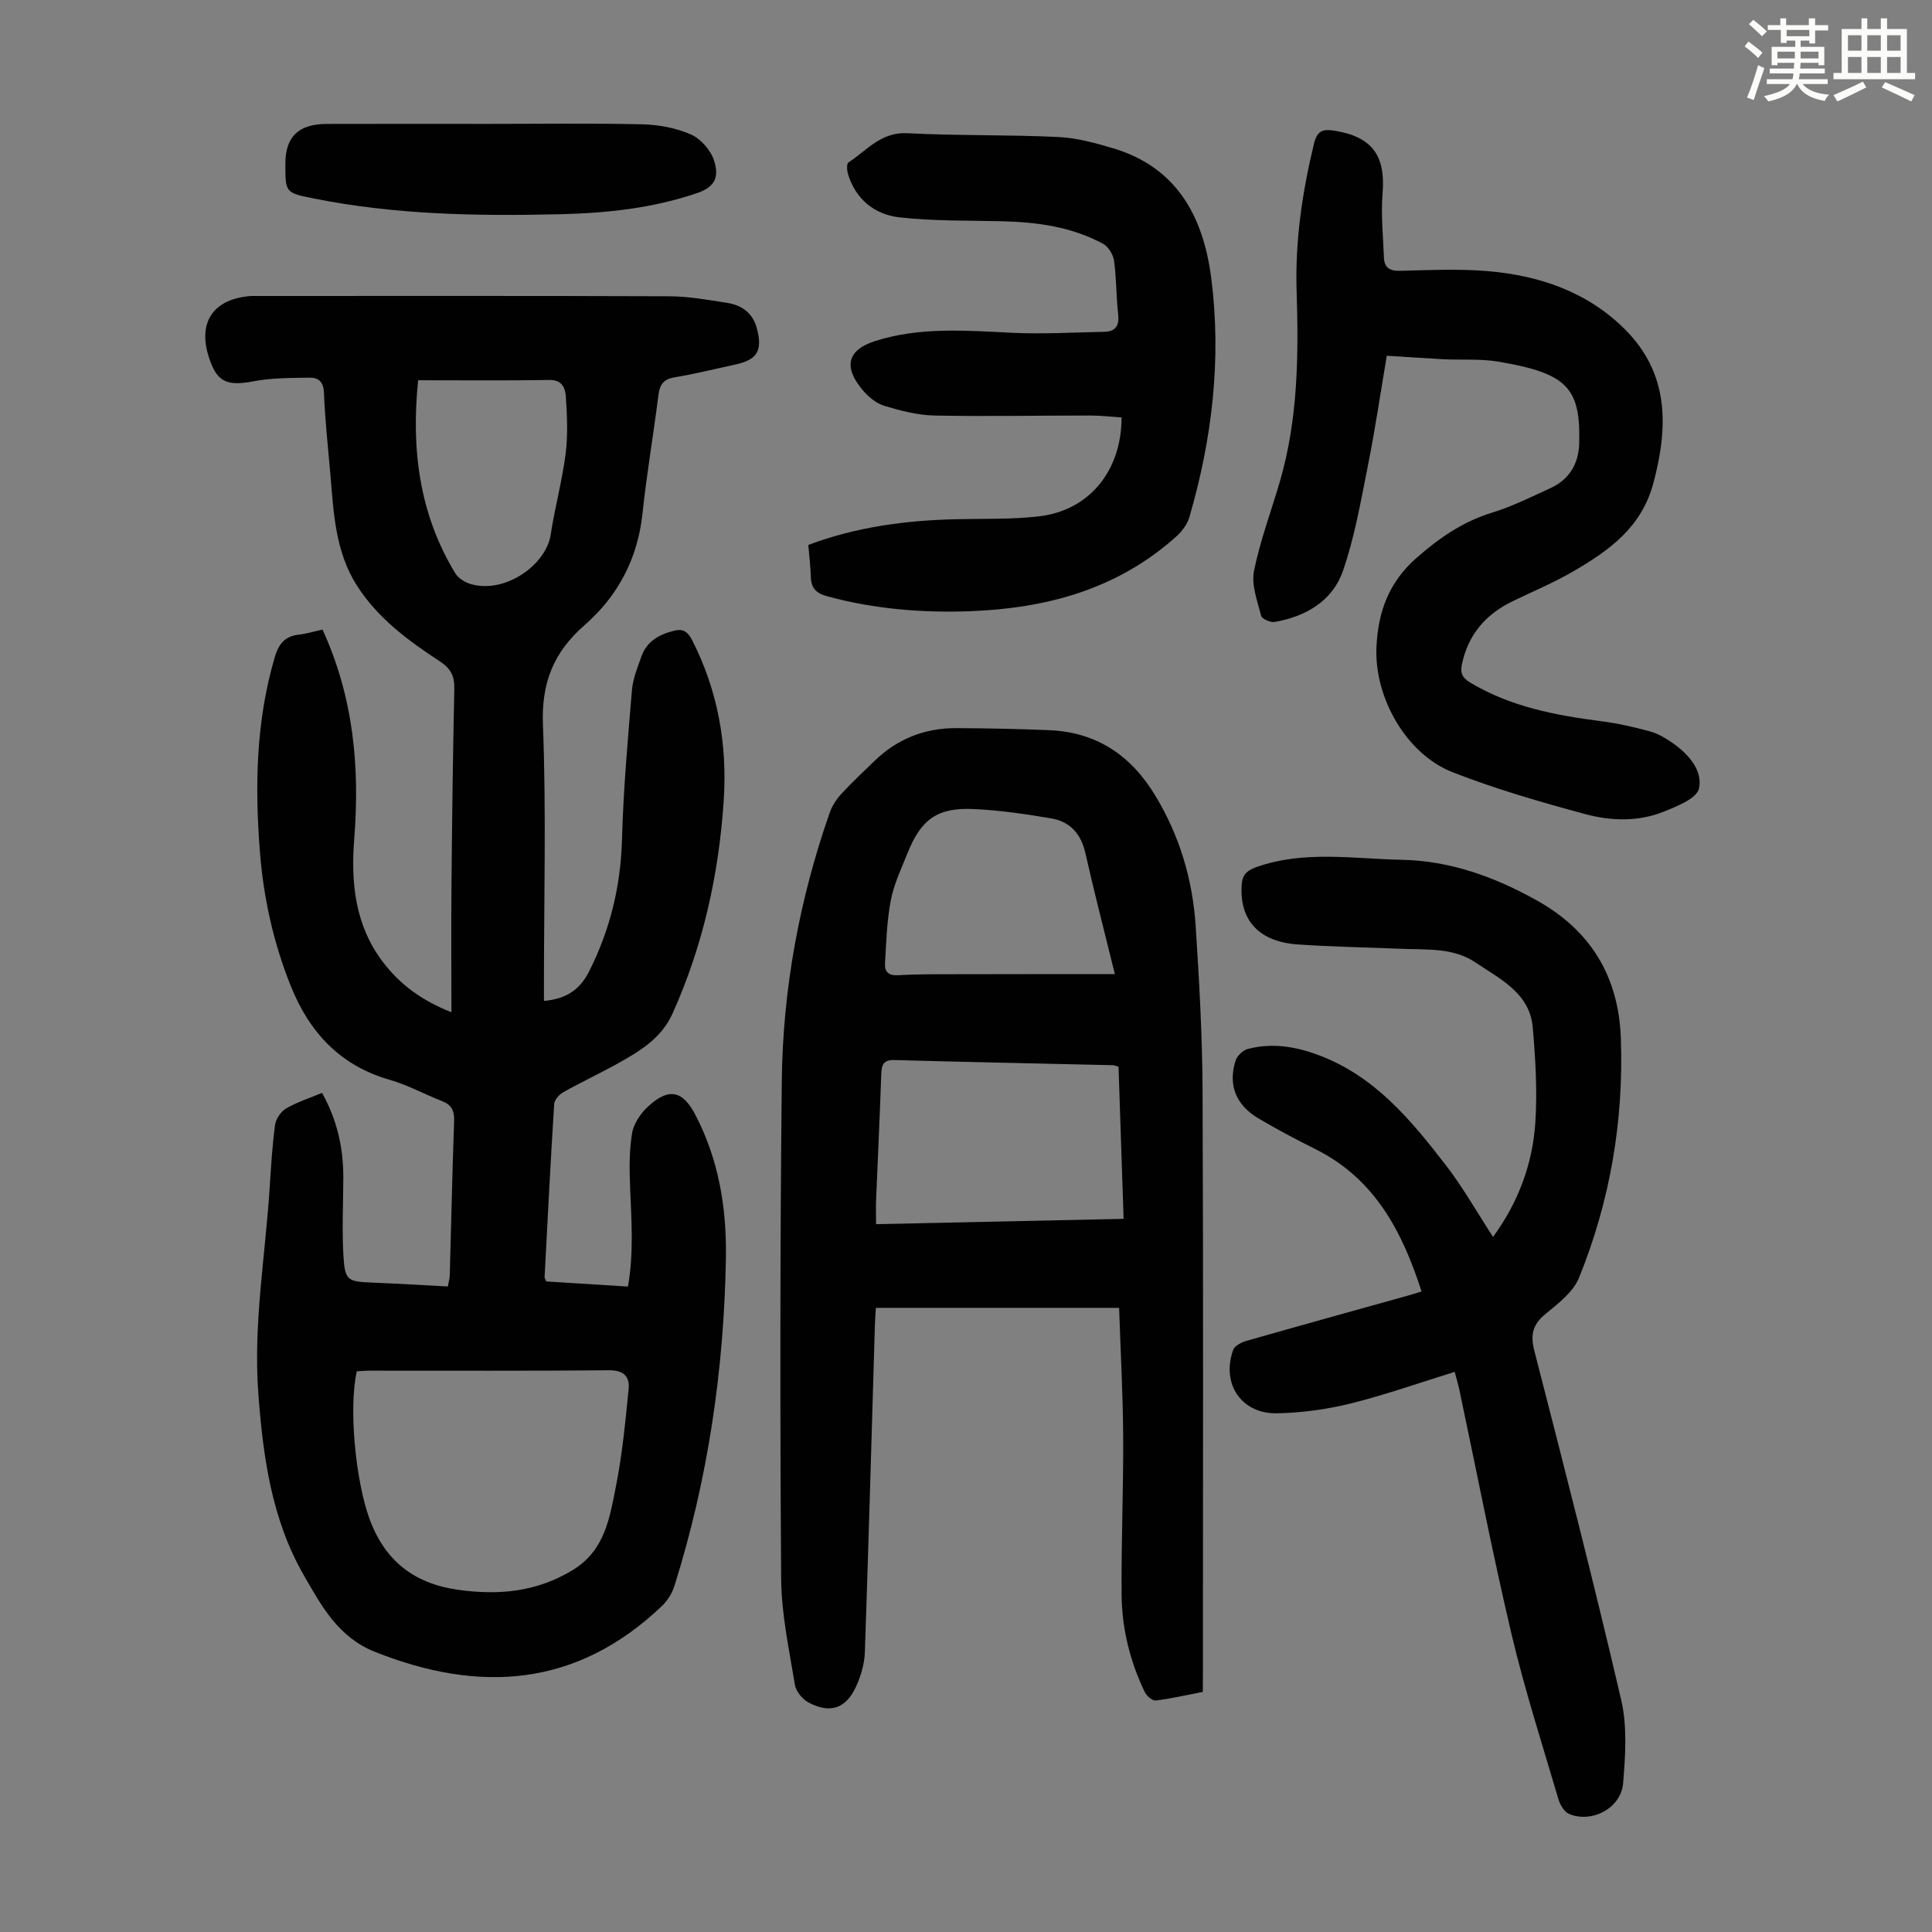
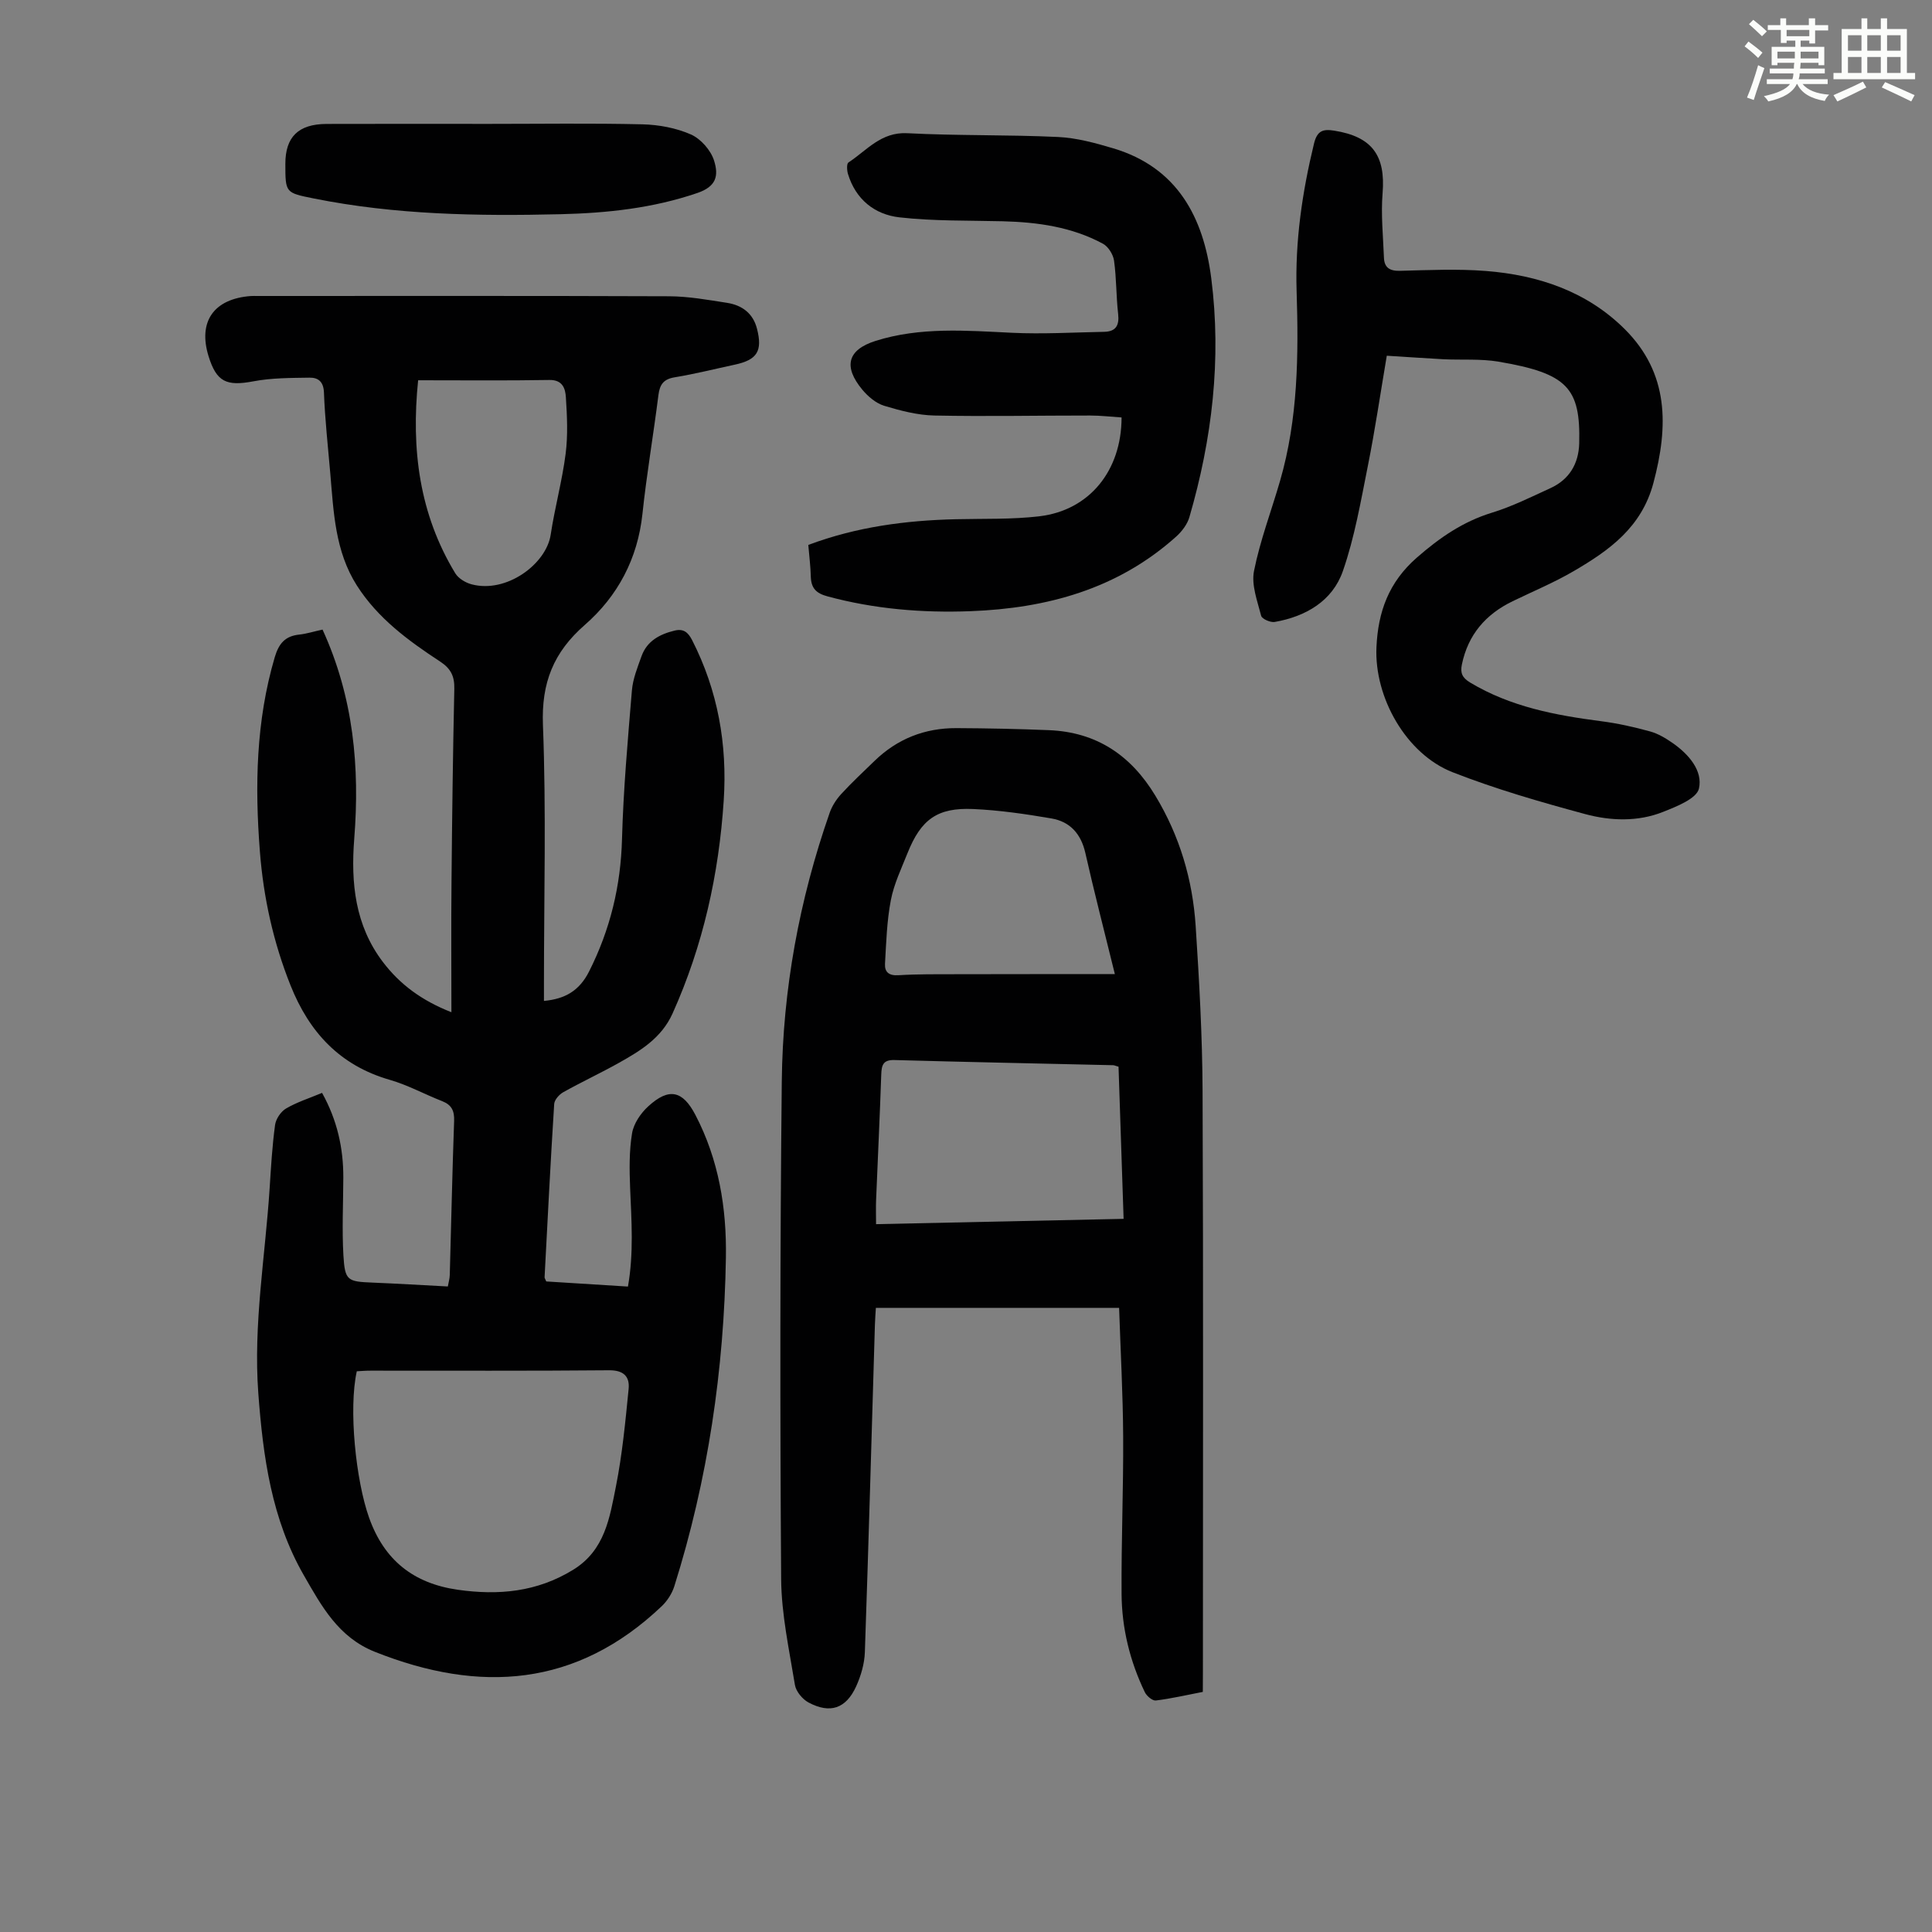
<svg xmlns="http://www.w3.org/2000/svg" enable-background="new 0 0 400 400" viewBox="0 0 400 400">
  <rect x="0" y="0" width="400" height="400" fill="#808080" stroke="none" />
  <path d="m361.2 9.6.8-1c.9.7 1.9 1.4 2.9 2.3l-.9 1.1c-1-1-2-1.8-2.8-2.4zm.5 10.6c.9-2.1 1.6-4.3 2.3-6.7.4.2.8.4 1.3.6-.7 2.1-1.5 4.3-2.2 6.6zm.4-15.2.9-.9c1 .8 2 1.6 2.8 2.4l-1 1c-.9-.9-1.8-1.7-2.7-2.5zm12.5-1.2h1.2v1.4h2.7v1.1h-2.7v2.7h-1.2v-.6h-1.8v1.3h4.9v3.8h-1.2v-.5h-3.7c0 .4-.1.9-.1 1.2h5.1v1h-5.2c0 .5-.1.9-.2 1.2h6v1h-5.2c1.1 1.3 2.9 2 5.5 2.2-.4.4-.7.8-.9 1.3-2.9-.5-4.8-1.6-5.7-3.5h-.1c-.8 1.7-2.7 2.9-5.9 3.6-.2-.4-.6-.8-.9-1.1 2.8-.6 4.6-1.4 5.4-2.5h-4.8v-1h5.3c.1-.3.2-.7.2-1.2h-4.9v-1h5c0-.4 0-.8.1-1.2h-3.5v.5h-1.2v-3.8h4.9v-1.3h-1.8v.5h-1.2v-2.7h-2.7v-1h2.6v-1.4h1.2v1.4h4.7v-1.4zm-6.6 8.3h3.6c0-.4 0-.9 0-1.4h-3.6zm1.9-4.6h4.7v-1.3h-4.7zm6.6 3.2h-3.7v1.4h3.7z" fill="#fbfcfa" />
  <path d="m385.3 3.8h1.3v2.2h2.8v-2.2h1.3v2.2h4.1v9.1h1.7v1.3h-16.9v-1.3h1.7v-9.1h4.1v-2.2zm.4 13.1.7 1.2c-1.8.9-3.8 1.9-6 2.9-.2-.4-.5-.8-.8-1.3 2.3-1 4.3-1.9 6.1-2.8zm-3.1-6.4h2.8v-3.2h-2.8zm0 4.6h2.8v-3.3h-2.8zm4-4.6h2.8v-3.2h-2.8zm0 4.6h2.8v-3.3h-2.8zm3.7 1.9c2.1.9 4.1 1.8 6.1 2.7l-.7 1.3c-2.2-1.1-4.2-2-6.1-2.9zm3.2-9.7h-2.8v3.2h2.8zm-2.8 7.8h2.8v-3.3h-2.8z" fill="#fbfcfa" />
  <g fill="#010102">
-     <path d="m66.78 130.35c6.43 14.06 7.73 28.51 6.56 43.33-.72 9.14.17 17.92 5.95 25.51 3.51 4.61 8 7.96 14.17 10.38 0-9.35-.07-18.17.02-26.98.12-13.32.29-26.64.58-39.96.06-2.61-.69-4.19-2.96-5.68-6.56-4.3-12.88-8.93-17.21-15.72-4.53-7.11-4.82-15.22-5.51-23.24-.48-5.57-1.1-11.14-1.31-16.73-.09-2.31-1.25-3.1-3.01-3.07-3.87.06-7.82.04-11.6.76-5.57 1.05-7.63.14-9.28-5.2-2.22-7.18 1.09-11.89 8.74-12.46.45-.03.9-.01 1.34-.01 28.43 0 56.87-.05 85.3.06 3.99.02 8 .74 11.97 1.36 3.07.48 5.38 2.14 6.2 5.37 1.18 4.61.03 6.44-4.6 7.43-4.15.89-8.28 1.93-12.46 2.62-2.3.38-3.07 1.49-3.35 3.67-1.03 8.21-2.44 16.38-3.31 24.61-.99 9.29-5.12 17.03-11.93 22.98-6.5 5.68-9.01 11.99-8.67 20.72.69 17.77.21 35.59.21 53.39v3.74c4.4-.41 7.34-2.12 9.35-6.11 4.37-8.67 6.55-17.68 6.81-27.4.28-10.27 1.2-20.54 2.05-30.78.2-2.4 1.16-4.77 1.99-7.08 1.13-3.15 3.75-4.55 6.84-5.3 1.87-.45 2.8.35 3.64 1.98 5.33 10.45 7.3 21.58 6.54 33.17-1 15.28-4.27 30.05-10.59 44.11-2.29 5.09-6.61 7.7-11.09 10.22-3.8 2.13-7.76 3.97-11.56 6.1-.83.47-1.8 1.56-1.86 2.42-.76 11.95-1.36 23.91-1.99 35.87-.01.19.15.4.35.88 5.42.34 10.97.69 16.91 1.06 1.22-6.91.73-13.66.45-20.42-.15-3.77-.21-7.62.4-11.31.33-2.01 1.79-4.16 3.35-5.58 4.28-3.93 7.13-3.29 9.77 1.78 4.83 9.26 6.48 19.28 6.31 29.55-.38 23.16-3.71 45.89-10.68 68.03-.48 1.51-1.46 3.04-2.61 4.13-17.61 16.74-37.62 18.1-59.37 9.45-7.57-3.01-11.05-9.46-14.7-15.81-6.71-11.65-8.47-24.59-9.45-37.73-1.06-14.28 1.44-28.35 2.35-42.51.28-4.35.53-8.72 1.12-13.04.17-1.25 1.2-2.78 2.28-3.41 2.27-1.33 4.85-2.14 7.45-3.23 3.13 5.63 4.42 11.42 4.4 17.56-.02 5.37-.29 10.75.02 16.1.31 5.23.84 5.41 6.03 5.62 5.13.21 10.26.52 15.59.8.16-.91.38-1.63.4-2.37.3-10.63.52-21.26.9-31.89.08-2.11-.51-3.34-2.48-4.11-3.63-1.42-7.12-3.34-10.84-4.41-10.33-2.97-16.68-9.85-20.55-19.56-3.56-8.92-5.6-18.16-6.34-27.68-1.06-13.56-.82-27.03 3.07-40.25.85-2.87 2.16-4.4 5.11-4.7 1.52-.17 3.02-.65 4.79-1.03zm7.09 153.56c-1.73 7.79-.2 22.59 2.54 30.3 3.14 8.83 9.21 13.62 18.36 14.93 8.43 1.2 16.38.48 23.89-4.13 6.59-4.05 7.57-10.79 8.86-17.26 1.32-6.64 1.96-13.43 2.63-20.18.25-2.54-1-3.89-4.03-3.87-16.45.15-32.9.07-49.35.08-.98-.01-1.97.08-2.9.13zm12.7-205.18c-1.47 14.34.26 27.71 7.68 39.95.65 1.07 2.1 1.95 3.36 2.29 7.24 1.95 15.49-4.2 16.4-10.25.85-5.62 2.38-11.15 3.1-16.78.49-3.84.3-7.8.05-11.68-.11-1.78-.65-3.64-3.42-3.59-8.92.15-17.86.06-27.17.06z" />
+     <path d="m66.78 130.35c6.43 14.06 7.73 28.51 6.56 43.33-.72 9.14.17 17.92 5.95 25.51 3.51 4.61 8 7.96 14.17 10.38 0-9.35-.07-18.17.02-26.98.12-13.32.29-26.64.58-39.96.06-2.61-.69-4.19-2.96-5.68-6.56-4.3-12.88-8.93-17.21-15.72-4.53-7.11-4.82-15.22-5.51-23.24-.48-5.57-1.1-11.14-1.31-16.73-.09-2.31-1.25-3.1-3.01-3.07-3.87.06-7.82.04-11.6.76-5.57 1.05-7.63.14-9.28-5.2-2.22-7.18 1.09-11.89 8.74-12.46.45-.03.9-.01 1.34-.01 28.43 0 56.87-.05 85.3.06 3.99.02 8 .74 11.97 1.36 3.07.48 5.38 2.14 6.2 5.37 1.18 4.61.03 6.44-4.6 7.43-4.15.89-8.28 1.93-12.46 2.62-2.3.38-3.07 1.49-3.35 3.67-1.03 8.21-2.44 16.38-3.31 24.61-.99 9.29-5.12 17.03-11.93 22.98-6.5 5.68-9.01 11.99-8.67 20.72.69 17.77.21 35.59.21 53.39v3.74c4.4-.41 7.34-2.12 9.35-6.11 4.37-8.67 6.55-17.68 6.81-27.4.28-10.27 1.2-20.54 2.05-30.78.2-2.4 1.16-4.77 1.99-7.08 1.13-3.15 3.75-4.55 6.84-5.3 1.87-.45 2.8.35 3.64 1.98 5.33 10.45 7.3 21.58 6.54 33.17-1 15.28-4.27 30.05-10.59 44.11-2.29 5.09-6.61 7.7-11.09 10.22-3.8 2.13-7.76 3.97-11.56 6.1-.83.47-1.8 1.56-1.86 2.42-.76 11.95-1.36 23.91-1.99 35.87-.01.19.15.4.35.88 5.42.34 10.97.69 16.91 1.06 1.22-6.91.73-13.66.45-20.42-.15-3.77-.21-7.62.4-11.31.33-2.01 1.79-4.16 3.35-5.58 4.28-3.93 7.13-3.29 9.77 1.78 4.83 9.26 6.48 19.28 6.31 29.55-.38 23.16-3.71 45.89-10.68 68.03-.48 1.51-1.46 3.04-2.61 4.13-17.61 16.74-37.62 18.1-59.37 9.45-7.57-3.01-11.05-9.46-14.7-15.81-6.71-11.65-8.47-24.59-9.45-37.73-1.06-14.28 1.44-28.35 2.35-42.51.28-4.35.53-8.72 1.12-13.04.17-1.25 1.2-2.78 2.28-3.41 2.27-1.33 4.85-2.14 7.45-3.23 3.13 5.63 4.42 11.42 4.4 17.56-.02 5.37-.29 10.75.02 16.1.31 5.23.84 5.41 6.03 5.62 5.13.21 10.26.52 15.59.8.16-.91.38-1.63.4-2.37.3-10.63.52-21.26.9-31.89.08-2.11-.51-3.34-2.48-4.11-3.63-1.42-7.12-3.34-10.84-4.41-10.33-2.97-16.68-9.85-20.55-19.56-3.56-8.92-5.6-18.16-6.34-27.68-1.06-13.56-.82-27.03 3.07-40.25.85-2.87 2.16-4.4 5.11-4.7 1.52-.17 3.02-.65 4.79-1.03zm7.09 153.56c-1.73 7.79-.2 22.59 2.54 30.3 3.14 8.83 9.21 13.62 18.36 14.93 8.43 1.2 16.38.48 23.89-4.13 6.59-4.05 7.57-10.79 8.86-17.26 1.32-6.64 1.96-13.43 2.63-20.18.25-2.54-1-3.89-4.03-3.87-16.45.15-32.9.07-49.35.08-.98-.01-1.97.08-2.9.13zm12.7-205.18c-1.47 14.34.26 27.71 7.68 39.95.65 1.07 2.1 1.95 3.36 2.29 7.24 1.95 15.49-4.2 16.4-10.25.85-5.62 2.38-11.15 3.1-16.78.49-3.84.3-7.8.05-11.68-.11-1.78-.65-3.64-3.42-3.59-8.92.15-17.86.06-27.17.06" />
    <path d="m249.03 350.29c-3.39.65-6.54 1.39-9.73 1.78-.7.08-1.89-.93-2.27-1.71-3.1-6.43-4.78-13.29-4.82-20.39-.07-10.85.39-21.71.33-32.56-.05-8.81-.54-17.62-.84-26.63-16.94 0-33.44 0-50.36 0-.07 1.18-.17 2.35-.2 3.52-.68 22.59-1.3 45.19-2.08 67.77-.08 2.38-.81 4.88-1.8 7.07-2.11 4.62-5.39 5.72-9.85 3.35-1.26-.67-2.61-2.29-2.83-3.65-1.18-7.26-2.79-14.57-2.85-21.88-.24-34.36-.23-68.72.13-103.07.2-19.01 3.62-37.58 9.9-55.57.49-1.42 1.37-2.8 2.39-3.91 2.19-2.39 4.57-4.6 6.9-6.86 4.72-4.59 10.43-6.83 16.97-6.8 6.37.03 12.75.16 19.11.42 9.87.39 17 5.17 22.08 13.58 5.04 8.34 7.71 17.38 8.34 26.97.74 11.37 1.38 22.78 1.43 34.17.17 40.07.07 80.14.07 120.21-.02 1.32-.02 2.65-.02 4.19zm-17.45-129.44c-.67-.19-.88-.3-1.09-.31-15.1-.35-30.2-.65-45.3-1.07-2.41-.07-2.67 1.1-2.74 3.06-.29 8.61-.71 17.23-1.06 25.84-.07 1.62-.01 3.25-.01 5.08 17.22-.37 34.14-.73 51.25-1.1-.35-10.88-.7-21.15-1.05-31.5zm-.76-19.17c-2.23-9.08-4.3-17.05-6.11-25.08-.9-3.97-3.17-6.49-7.02-7.15-5.36-.92-10.79-1.71-16.21-1.95-7.41-.33-10.8 2.15-13.58 9.11-1.28 3.21-2.82 6.41-3.46 9.76-.83 4.32-.96 8.78-1.21 13.2-.09 1.68.82 2.47 2.78 2.34 4.01-.25 8.04-.2 12.06-.21 10.69-.03 21.39-.02 32.75-.02z" />
-     <path d="m301.18 284.03c-7.42 2.29-14.38 4.77-21.51 6.54-4.95 1.23-10.14 1.93-15.24 2.04-7.43.15-11.61-6.11-9.12-13.12.31-.86 1.72-1.58 2.76-1.88 11.07-3.16 22.16-6.23 33.25-9.32.96-.27 1.92-.57 3-.9-3.99-12.41-9.68-23.33-21.93-29.45-4-2-7.96-4.09-11.8-6.36-4.73-2.8-6.37-6.95-4.78-11.98.32-1 1.53-2.17 2.55-2.43 4.9-1.27 9.61-.57 14.42 1.2 11.78 4.32 19.3 13.47 26.56 22.86 3.59 4.65 6.5 9.83 9.78 14.86 5.18-7.09 8.18-15.03 8.75-23.62.43-6.54.04-13.19-.53-19.74-.63-7.18-6.81-10.05-11.89-13.48-4.58-3.09-10.06-2.59-15.3-2.81-7.15-.3-14.32-.41-21.45-.9-8.03-.56-12.03-4.97-11.64-12.17.12-2.21 1-3.13 3.17-3.89 9.87-3.44 19.91-1.67 29.92-1.47 10.14.19 19.29 3.55 27.96 8.37 11.16 6.2 17.02 15.72 17.47 28.62.61 17.14-2.24 33.69-8.65 49.53-1.2 2.95-4.28 5.33-6.9 7.47-2.71 2.21-3.23 4.31-2.35 7.71 6.18 24.03 12.35 48.07 17.97 72.24 1.28 5.5.87 11.54.4 17.27-.43 5.13-6.47 8.31-11.18 6.34-1.01-.42-1.88-1.9-2.22-3.07-3.34-11.35-6.98-22.64-9.7-34.14-3.98-16.86-7.26-33.88-10.85-50.83-.26-1.13-.58-2.19-.92-3.49z" />
    <path d="m287.12 73.65c-1.31 7.71-2.42 15.32-3.93 22.86-1.46 7.3-2.73 14.73-5.16 21.72-2.16 6.2-7.67 9.41-14.12 10.54-.87.15-2.63-.62-2.8-1.27-.78-3.05-2.06-6.39-1.48-9.29 1.26-6.32 3.59-12.42 5.39-18.64 3.73-12.86 3.85-26.04 3.43-39.28-.33-10.36 1.16-20.5 3.6-30.56.66-2.72 1.9-3.04 4.18-2.68 7.85 1.24 10.66 5.15 10.02 12.95-.36 4.41.11 8.9.28 13.35.08 2.04 1.17 2.77 3.3 2.72 5.93-.15 11.89-.43 17.79.03 10.84.85 20.91 4.22 28.77 12.05 9.16 9.13 9.07 20.08 5.93 31.85-2.45 9.2-9.14 13.95-16.53 18.26-4.04 2.36-8.4 4.17-12.62 6.22-5.57 2.7-9.22 6.91-10.5 13.08-.37 1.77.06 2.76 1.72 3.76 8.37 5.02 17.64 6.77 27.12 8 3.42.44 6.81 1.2 10.14 2.12 1.68.46 3.28 1.44 4.73 2.45 3.26 2.29 6.2 5.68 5.37 9.37-.46 2.08-4.61 3.71-7.39 4.82-5.25 2.1-10.91 1.89-16.2.46-9.25-2.5-18.51-5.17-27.42-8.66-9.61-3.77-16.23-15.48-15.76-25.89.33-7.3 2.52-13.44 8.37-18.55 4.73-4.13 9.54-7.45 15.56-9.3 4.14-1.27 8.08-3.24 12.04-5.05 3.95-1.79 5.9-5.07 6.01-9.33.28-11.43-2.42-14.46-16.71-16.88-3.72-.63-7.59-.32-11.38-.5-3.68-.2-7.36-.46-11.75-.73z" />
    <path d="m167.35 112.82c10.05-3.76 20.19-5.07 30.52-5.32 5.81-.14 11.66.07 17.4-.62 10.27-1.25 16.93-9.41 16.94-20.45-2.15-.14-4.33-.4-6.52-.4-10.74-.01-21.48.22-32.21 0-3.5-.07-7.05-1-10.43-2.02-1.69-.52-3.33-1.91-4.5-3.31-4.01-4.82-3.08-8.28 2.72-10.12 9.26-2.92 18.76-2.14 28.26-1.68 6.34.3 12.71-.08 19.07-.2 2.41-.05 3.17-1.3 2.9-3.7-.42-3.67-.34-7.39-.85-11.04-.18-1.28-1.2-2.91-2.3-3.5-6.44-3.48-13.5-4.46-20.73-4.65-7.14-.18-14.32-.01-21.4-.81-5.12-.58-9.07-3.71-10.66-9-.22-.74-.29-2.11.1-2.36 3.8-2.49 6.73-6.35 12.19-6.06 10.38.54 20.8.29 31.19.78 3.85.18 7.72 1.24 11.45 2.35 13.3 3.97 18.69 14.34 20.29 26.92 2.14 16.74.18 33.26-4.53 49.44-.43 1.49-1.56 2.97-2.74 4.03-12.11 10.86-26.76 14.85-42.6 15.44-10 .37-19.87-.44-29.59-3.07-2.38-.64-3.36-1.71-3.45-4.03-.05-2.13-.32-4.24-.52-6.62z" />
    <path d="m101.14 25.65c10.62 0 21.25-.16 31.87.09 3.39.08 6.97.75 10.04 2.1 2.05.91 4.12 3.27 4.79 5.41.98 3.12.49 5.35-3.44 6.7-9.22 3.16-18.75 4.17-28.36 4.4-17.11.41-34.2.13-51.08-3.26-5.87-1.18-5.88-1.16-5.88-7.18 0-5.55 2.68-8.22 8.51-8.25 11.18-.04 22.36-.01 33.55-.01z" />
  </g>
</svg>